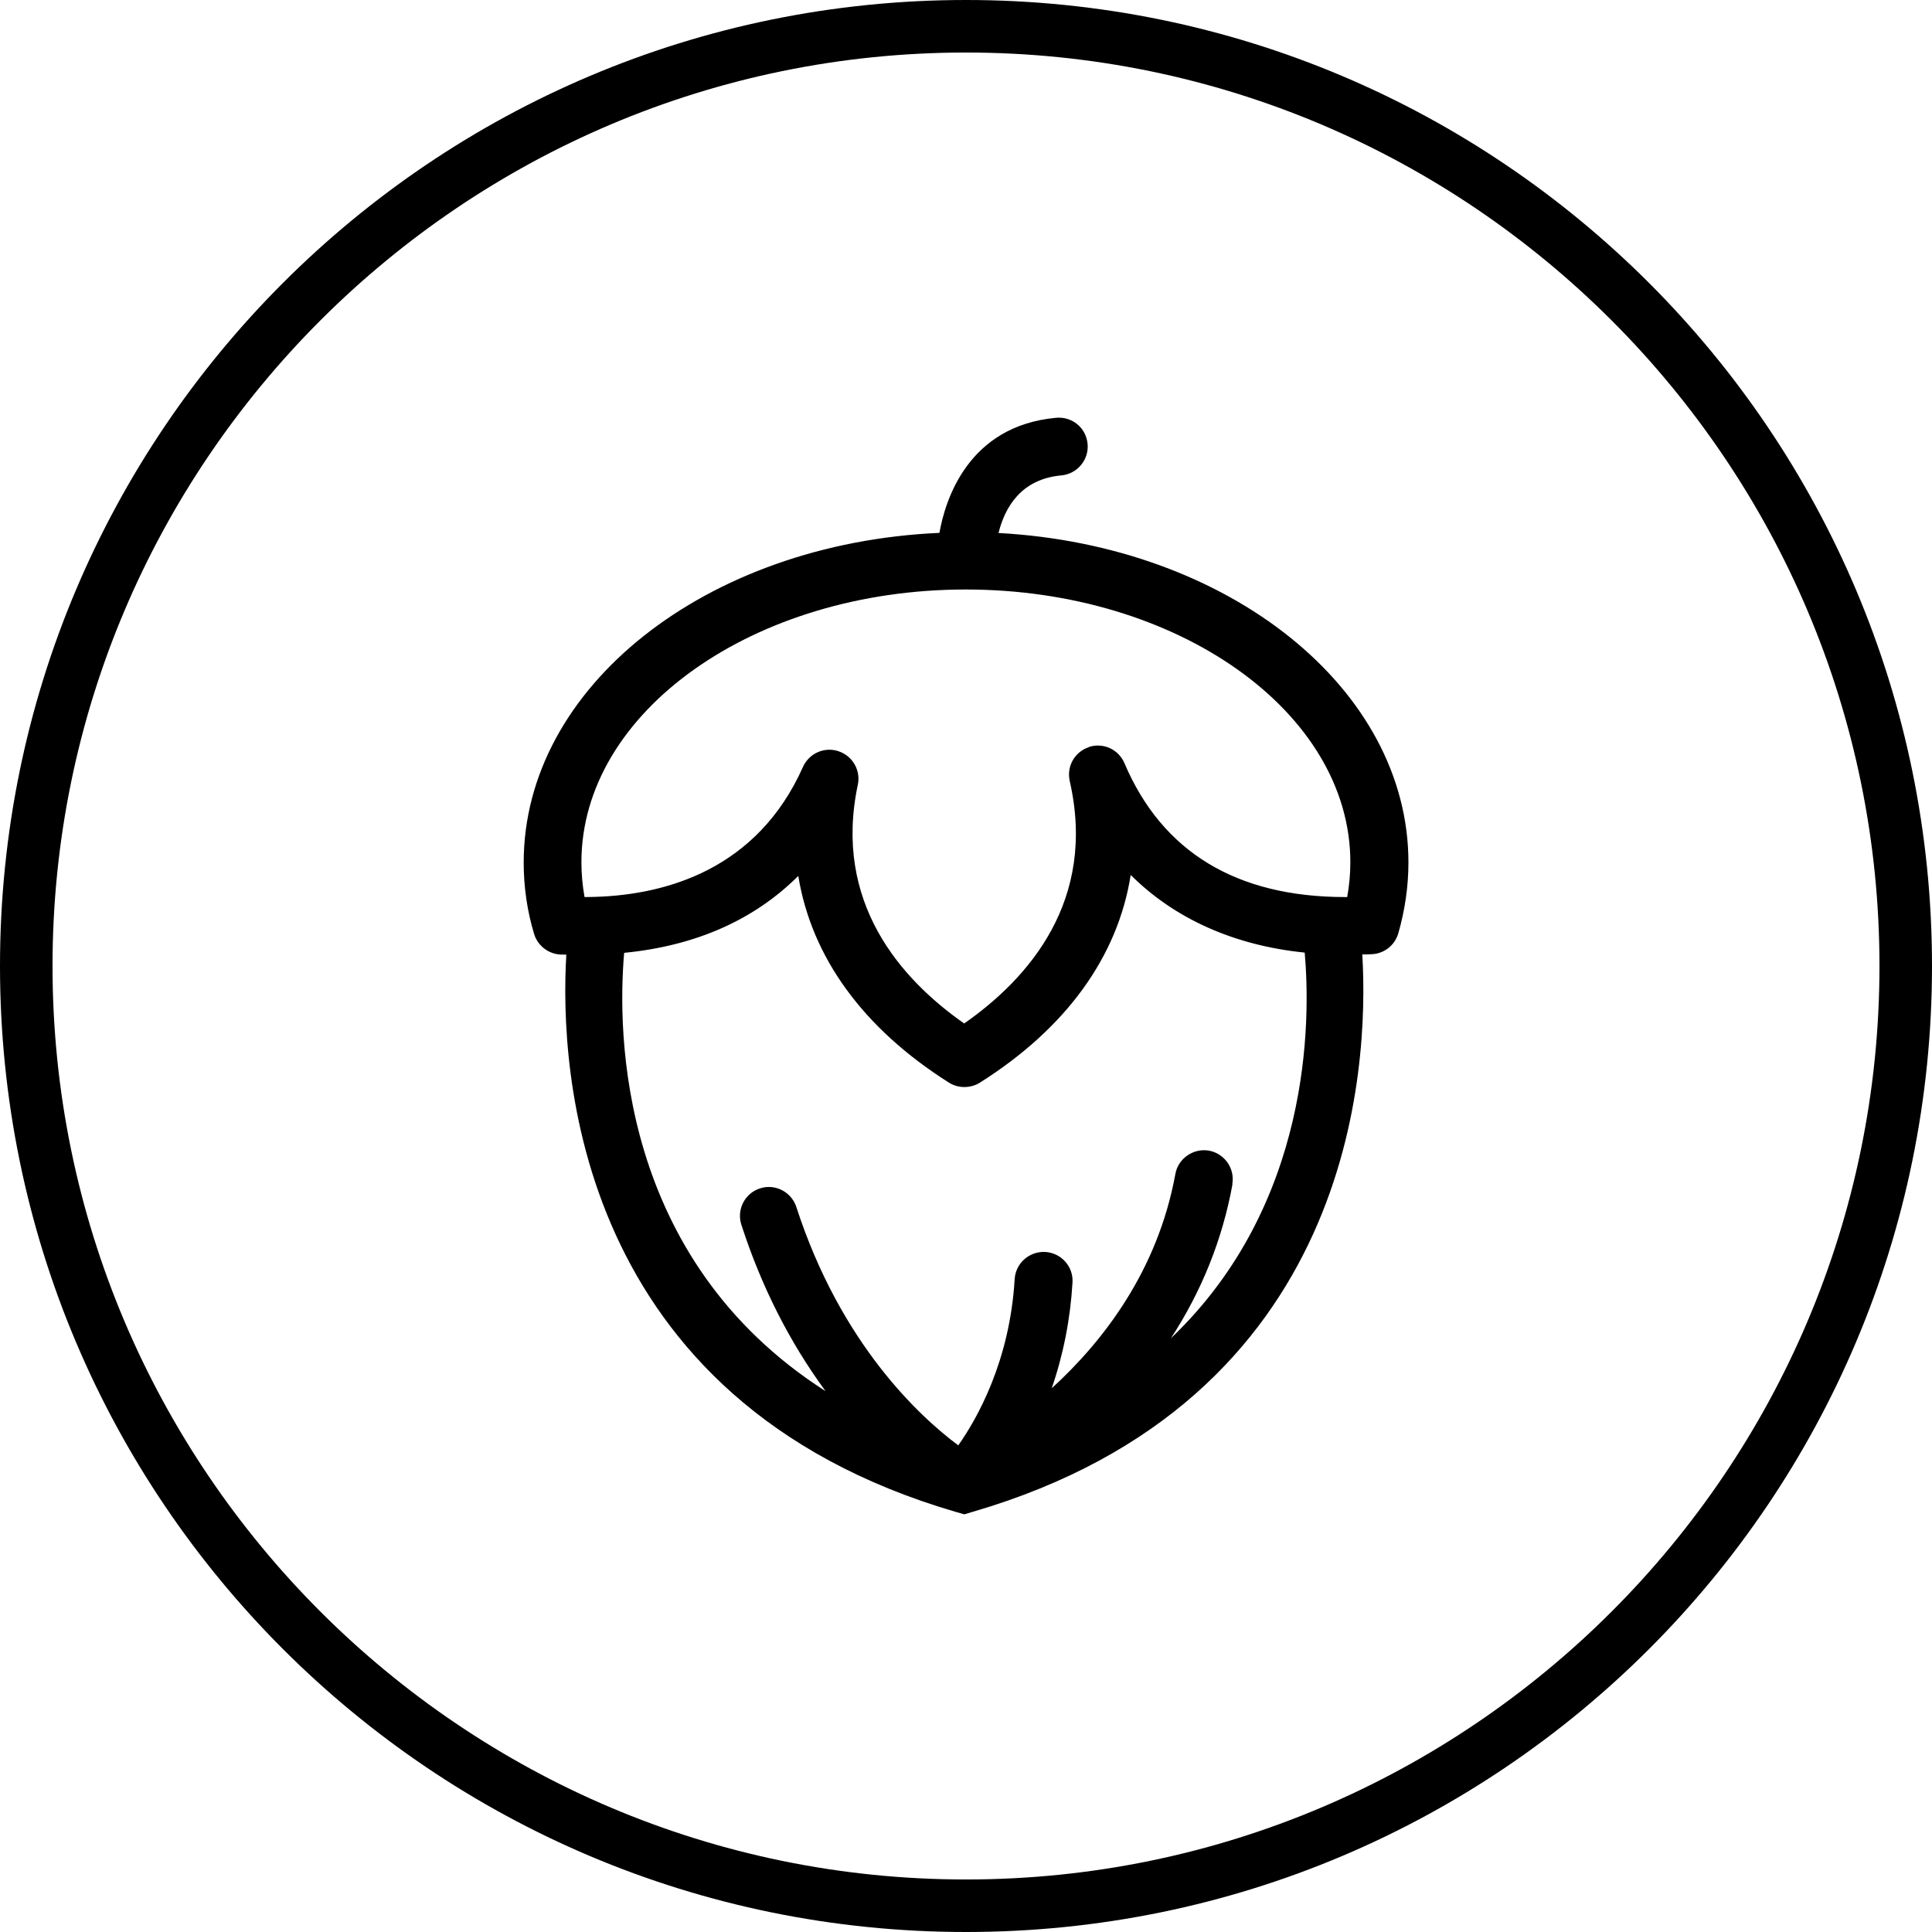
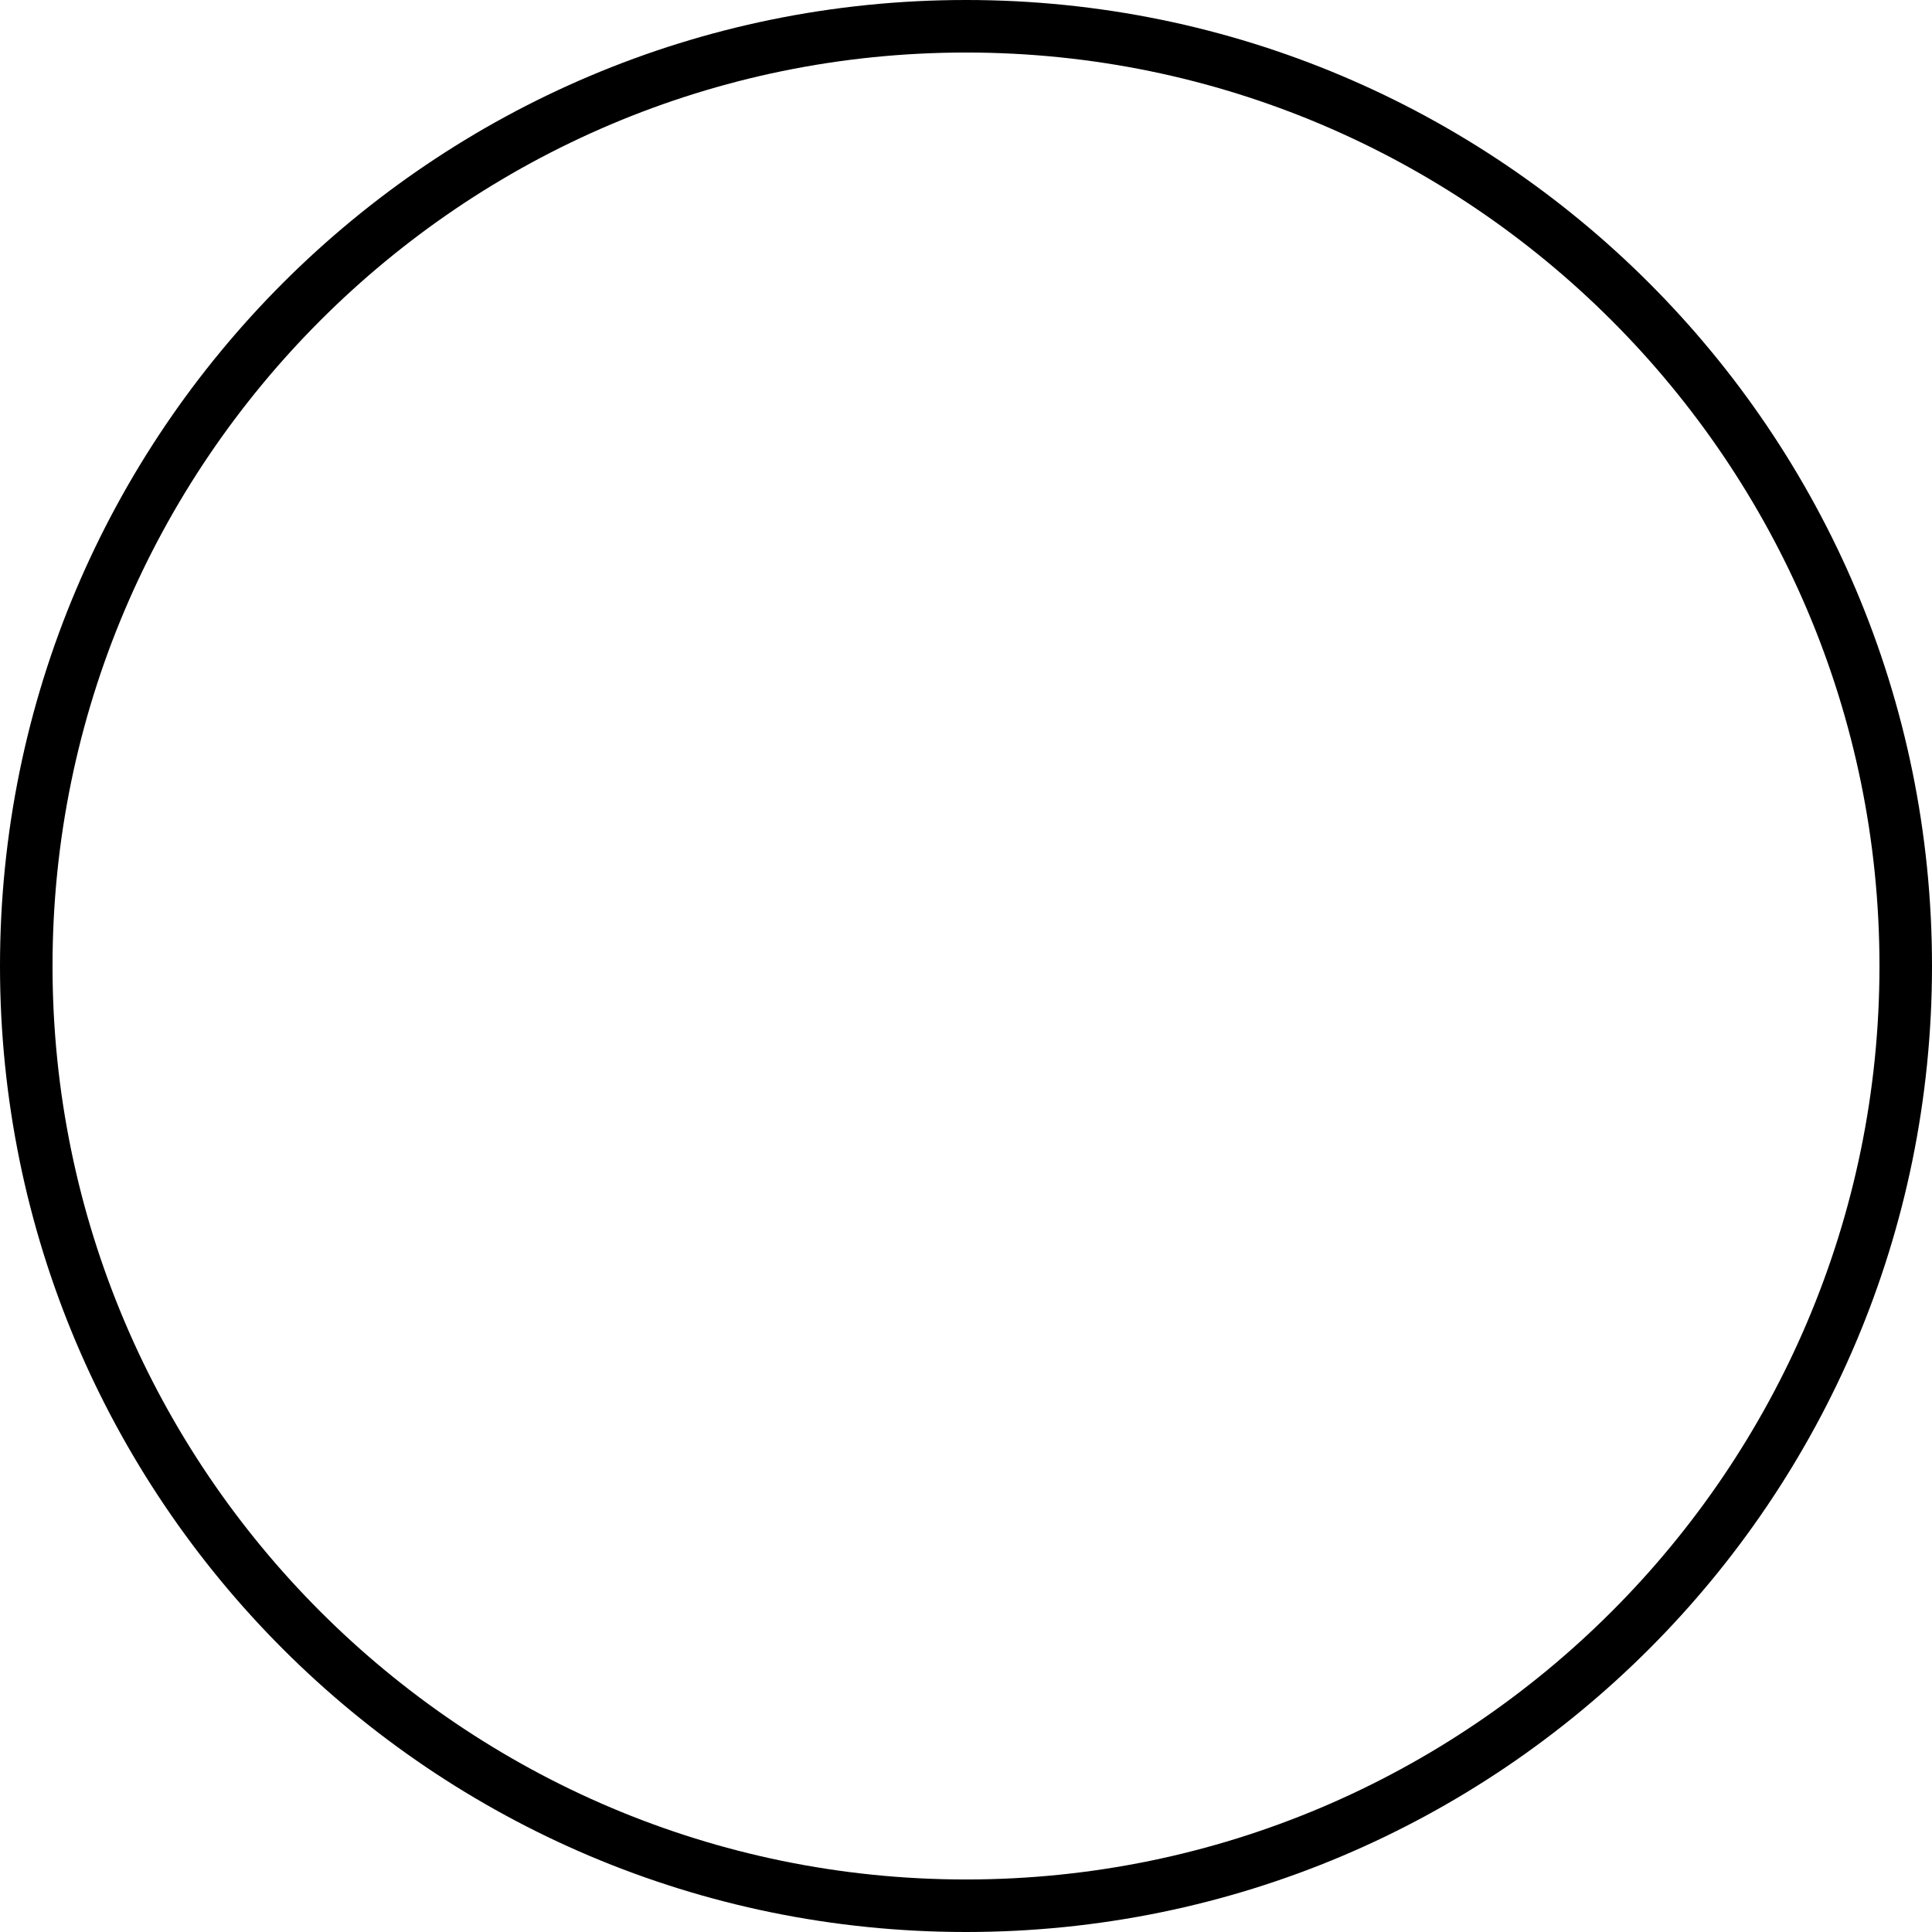
<svg xmlns="http://www.w3.org/2000/svg" id="Icons" viewBox="0 0 160 160">
  <path d="M80,4.35c41.71,0,75.65,33.94,75.65,75.65s-33.94,75.65-75.65,75.65S4.35,121.71,4.35,80,38.29,4.35,80,4.35m0-4.35C35.82,0,0,35.82,0,80s35.82,80,80,80,80-35.82,80-80S124.18,0,80,0h0Z" />
-   <path d="M82.69,44.15c.54-2.17,1.89-4.48,5.21-4.78,1.31-.12,2.29-1.29,2.17-2.6-.12-1.34-1.28-2.29-2.6-2.17-7.32,.66-9.2,6.85-9.67,9.53-19.35,.86-34.43,12.77-34.43,27.3,0,2.03,.29,4.02,.86,5.91,.29,.96,1.16,1.65,2.17,1.71,.17,0,.34,.01,.5,.01-.56,9.44,.68,36.95,32.29,46.16l.67,.19,.67-.2c31.62-9.21,32.85-36.73,32.29-46.17,.27,0,.55,0,.83-.02,1.01-.06,1.87-.76,2.15-1.72h0c.55-1.92,.84-3.89,.84-5.88,0-14.37-14.84-26.24-33.94-27.28Zm19.36,53.93c.24-1.3-.63-2.55-1.93-2.79-1.28-.22-2.55,.64-2.78,1.93-1.47,8.06-6.02,13.9-10.24,17.75,.96-2.79,1.54-5.72,1.72-8.76,.08-1.32-.93-2.45-2.26-2.53-1.33-.06-2.45,.94-2.53,2.25-.4,6.82-3.14,11.6-4.67,13.77-3.18-2.37-9.73-8.39-13.41-19.74-.33-1.01-1.27-1.66-2.28-1.66-.24,0-.49,.04-.74,.12-.61,.2-1.1,.62-1.39,1.19-.29,.57-.34,1.22-.14,1.83,1.66,5.12,4,9.73,6.97,13.77-17.17-10.98-17.25-29.71-16.68-36.3,5.92-.58,10.76-2.72,14.42-6.37,1.1,6.75,5.39,12.64,12.48,17.12,.77,.49,1.8,.48,2.56,0,7.13-4.5,11.42-10.42,12.49-17.2,3.64,3.63,8.58,5.84,14.41,6.43,.49,5.58,.58,20.82-11.08,31.94,2.56-3.93,4.27-8.2,5.1-12.76Zm-11.86-36.21c-1.19,.39-1.87,1.59-1.6,2.81,2.26,9.91-3.4,16.35-8.74,20.08-5.26-3.68-10.87-10.03-8.81-19.77,.26-1.2-.44-2.4-1.61-2.78-.24-.08-.49-.12-.74-.12-.95,0-1.8,.56-2.19,1.42-3.8,8.53-11.38,10.56-17.07,10.76-.34,.01-.68,.02-1.02,.02-.17-.94-.26-1.91-.26-2.88,0-12.46,14.28-22.59,31.83-22.59s31.85,10.14,31.85,22.59c0,.96-.09,1.93-.26,2.88h-.17c-9,0-15.15-3.73-18.28-11.09-.49-1.15-1.76-1.72-2.94-1.34Z" />
</svg>